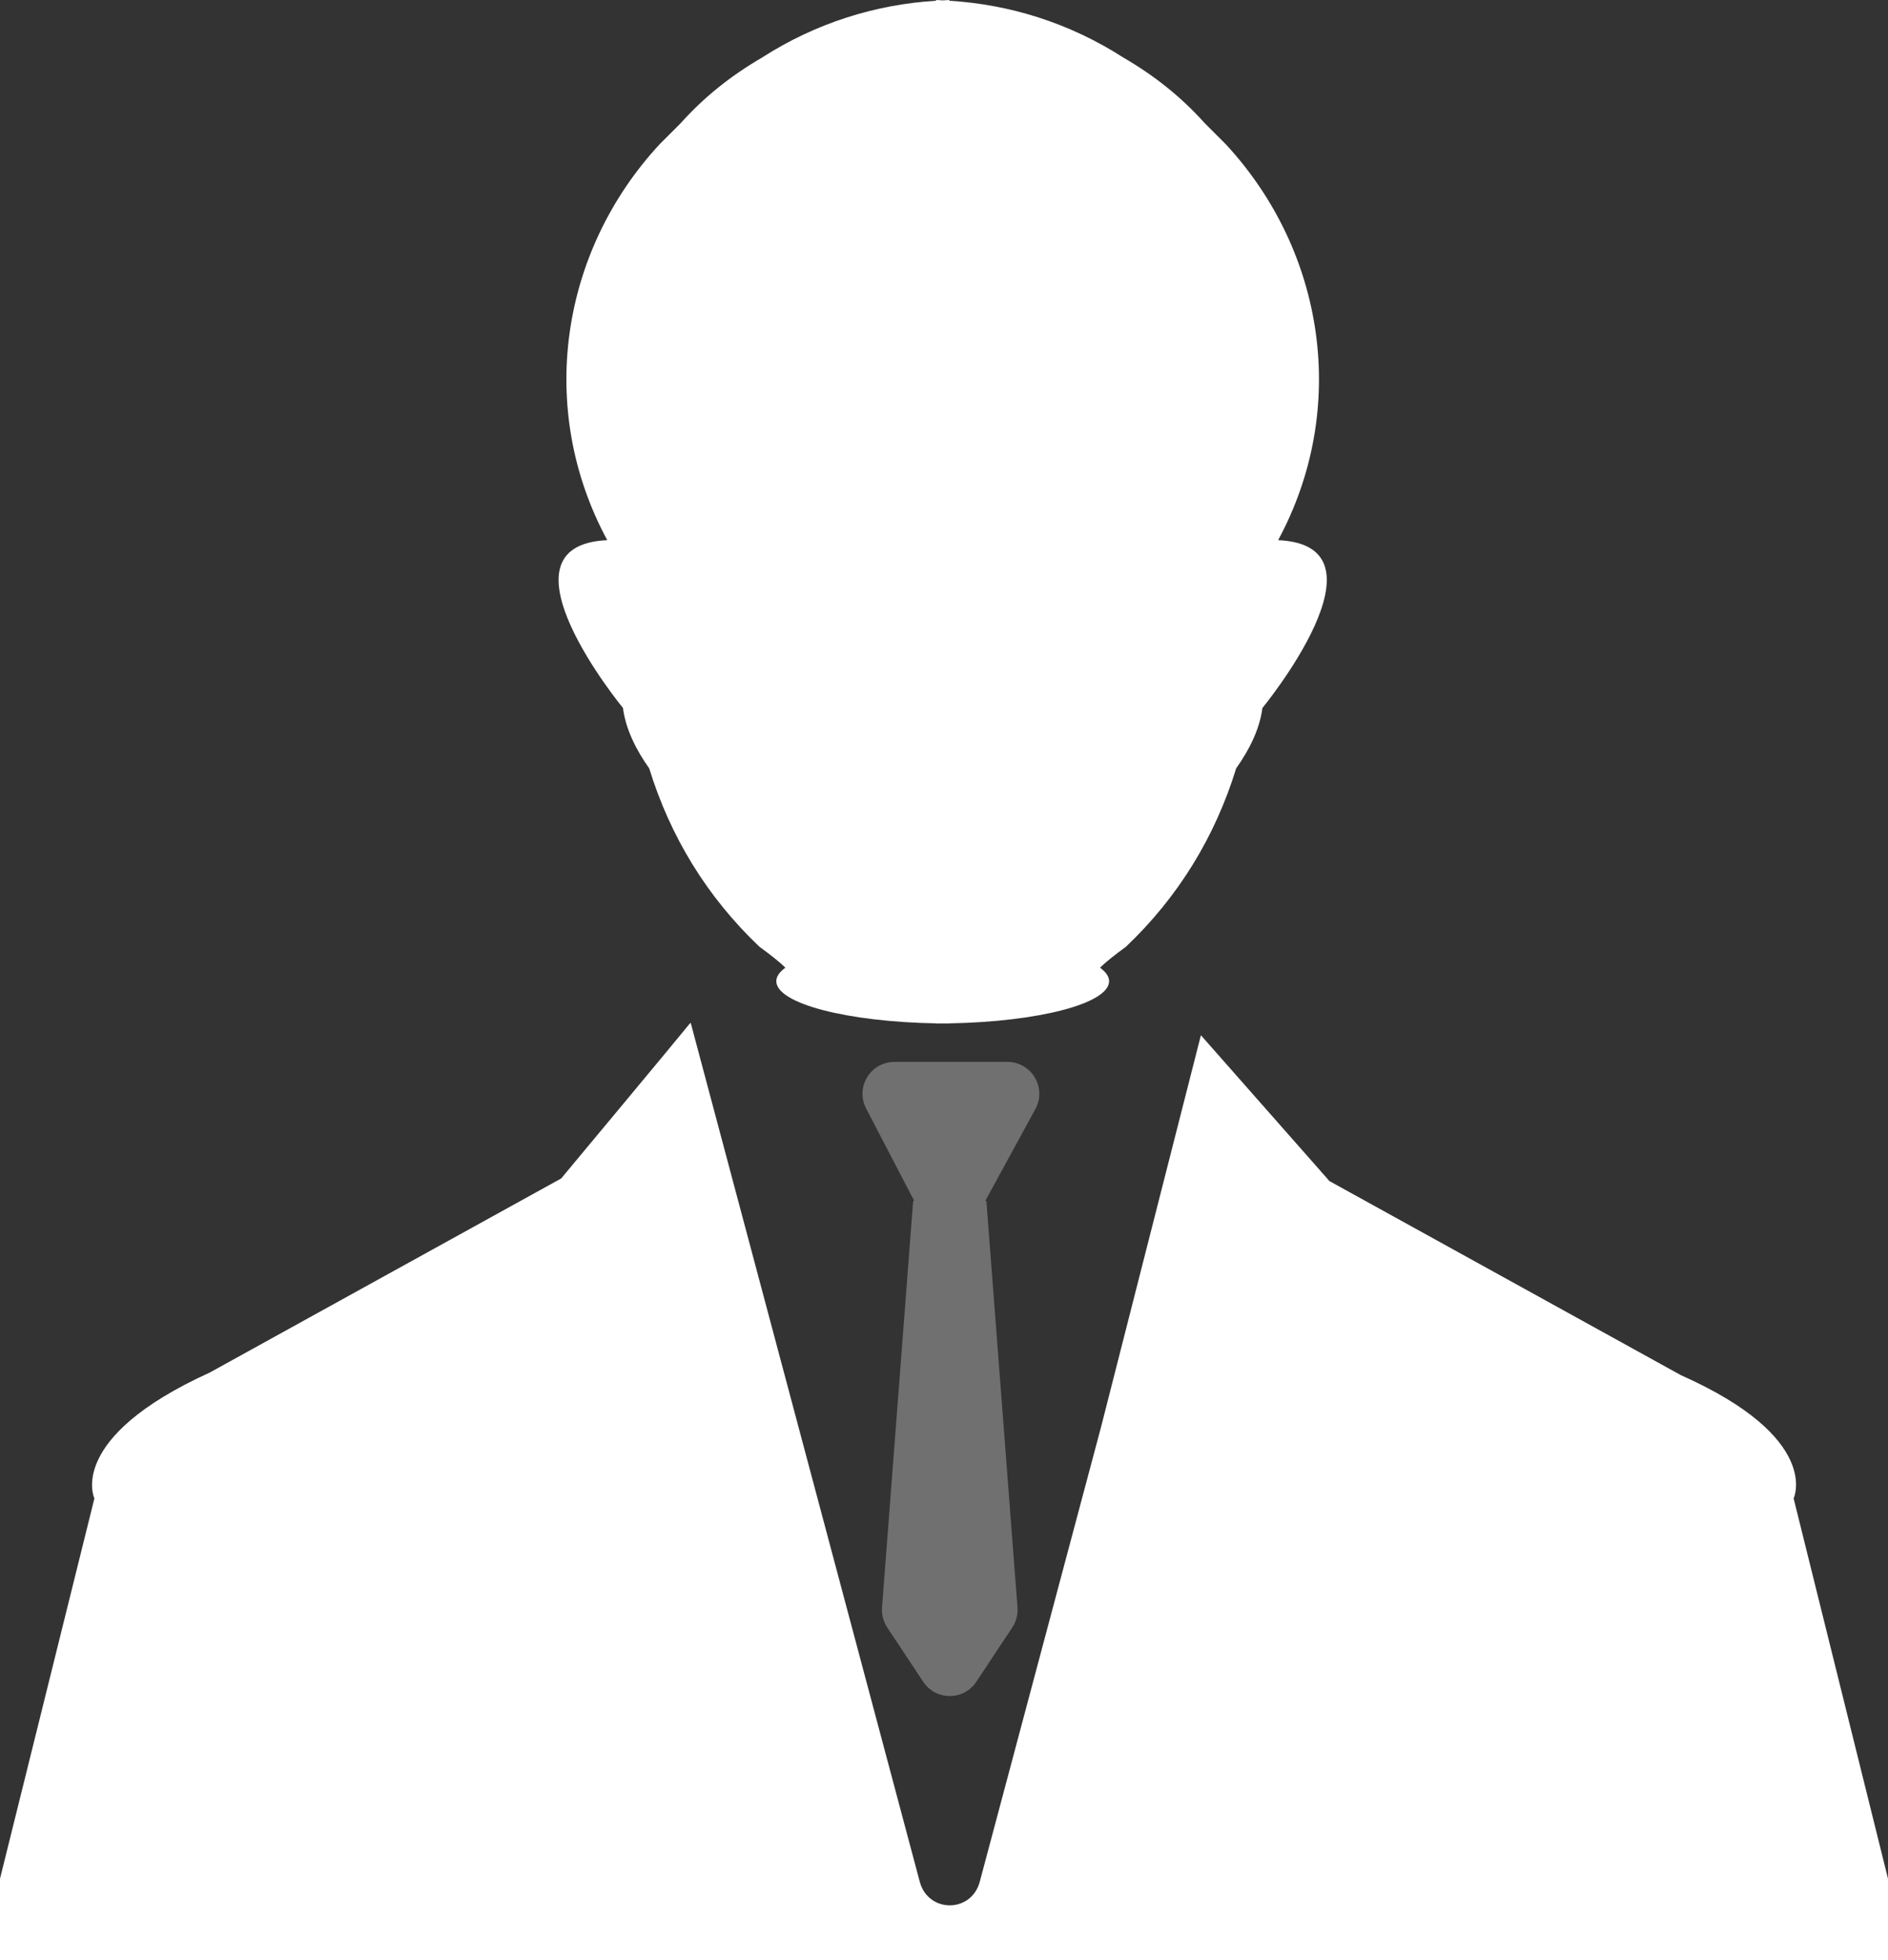
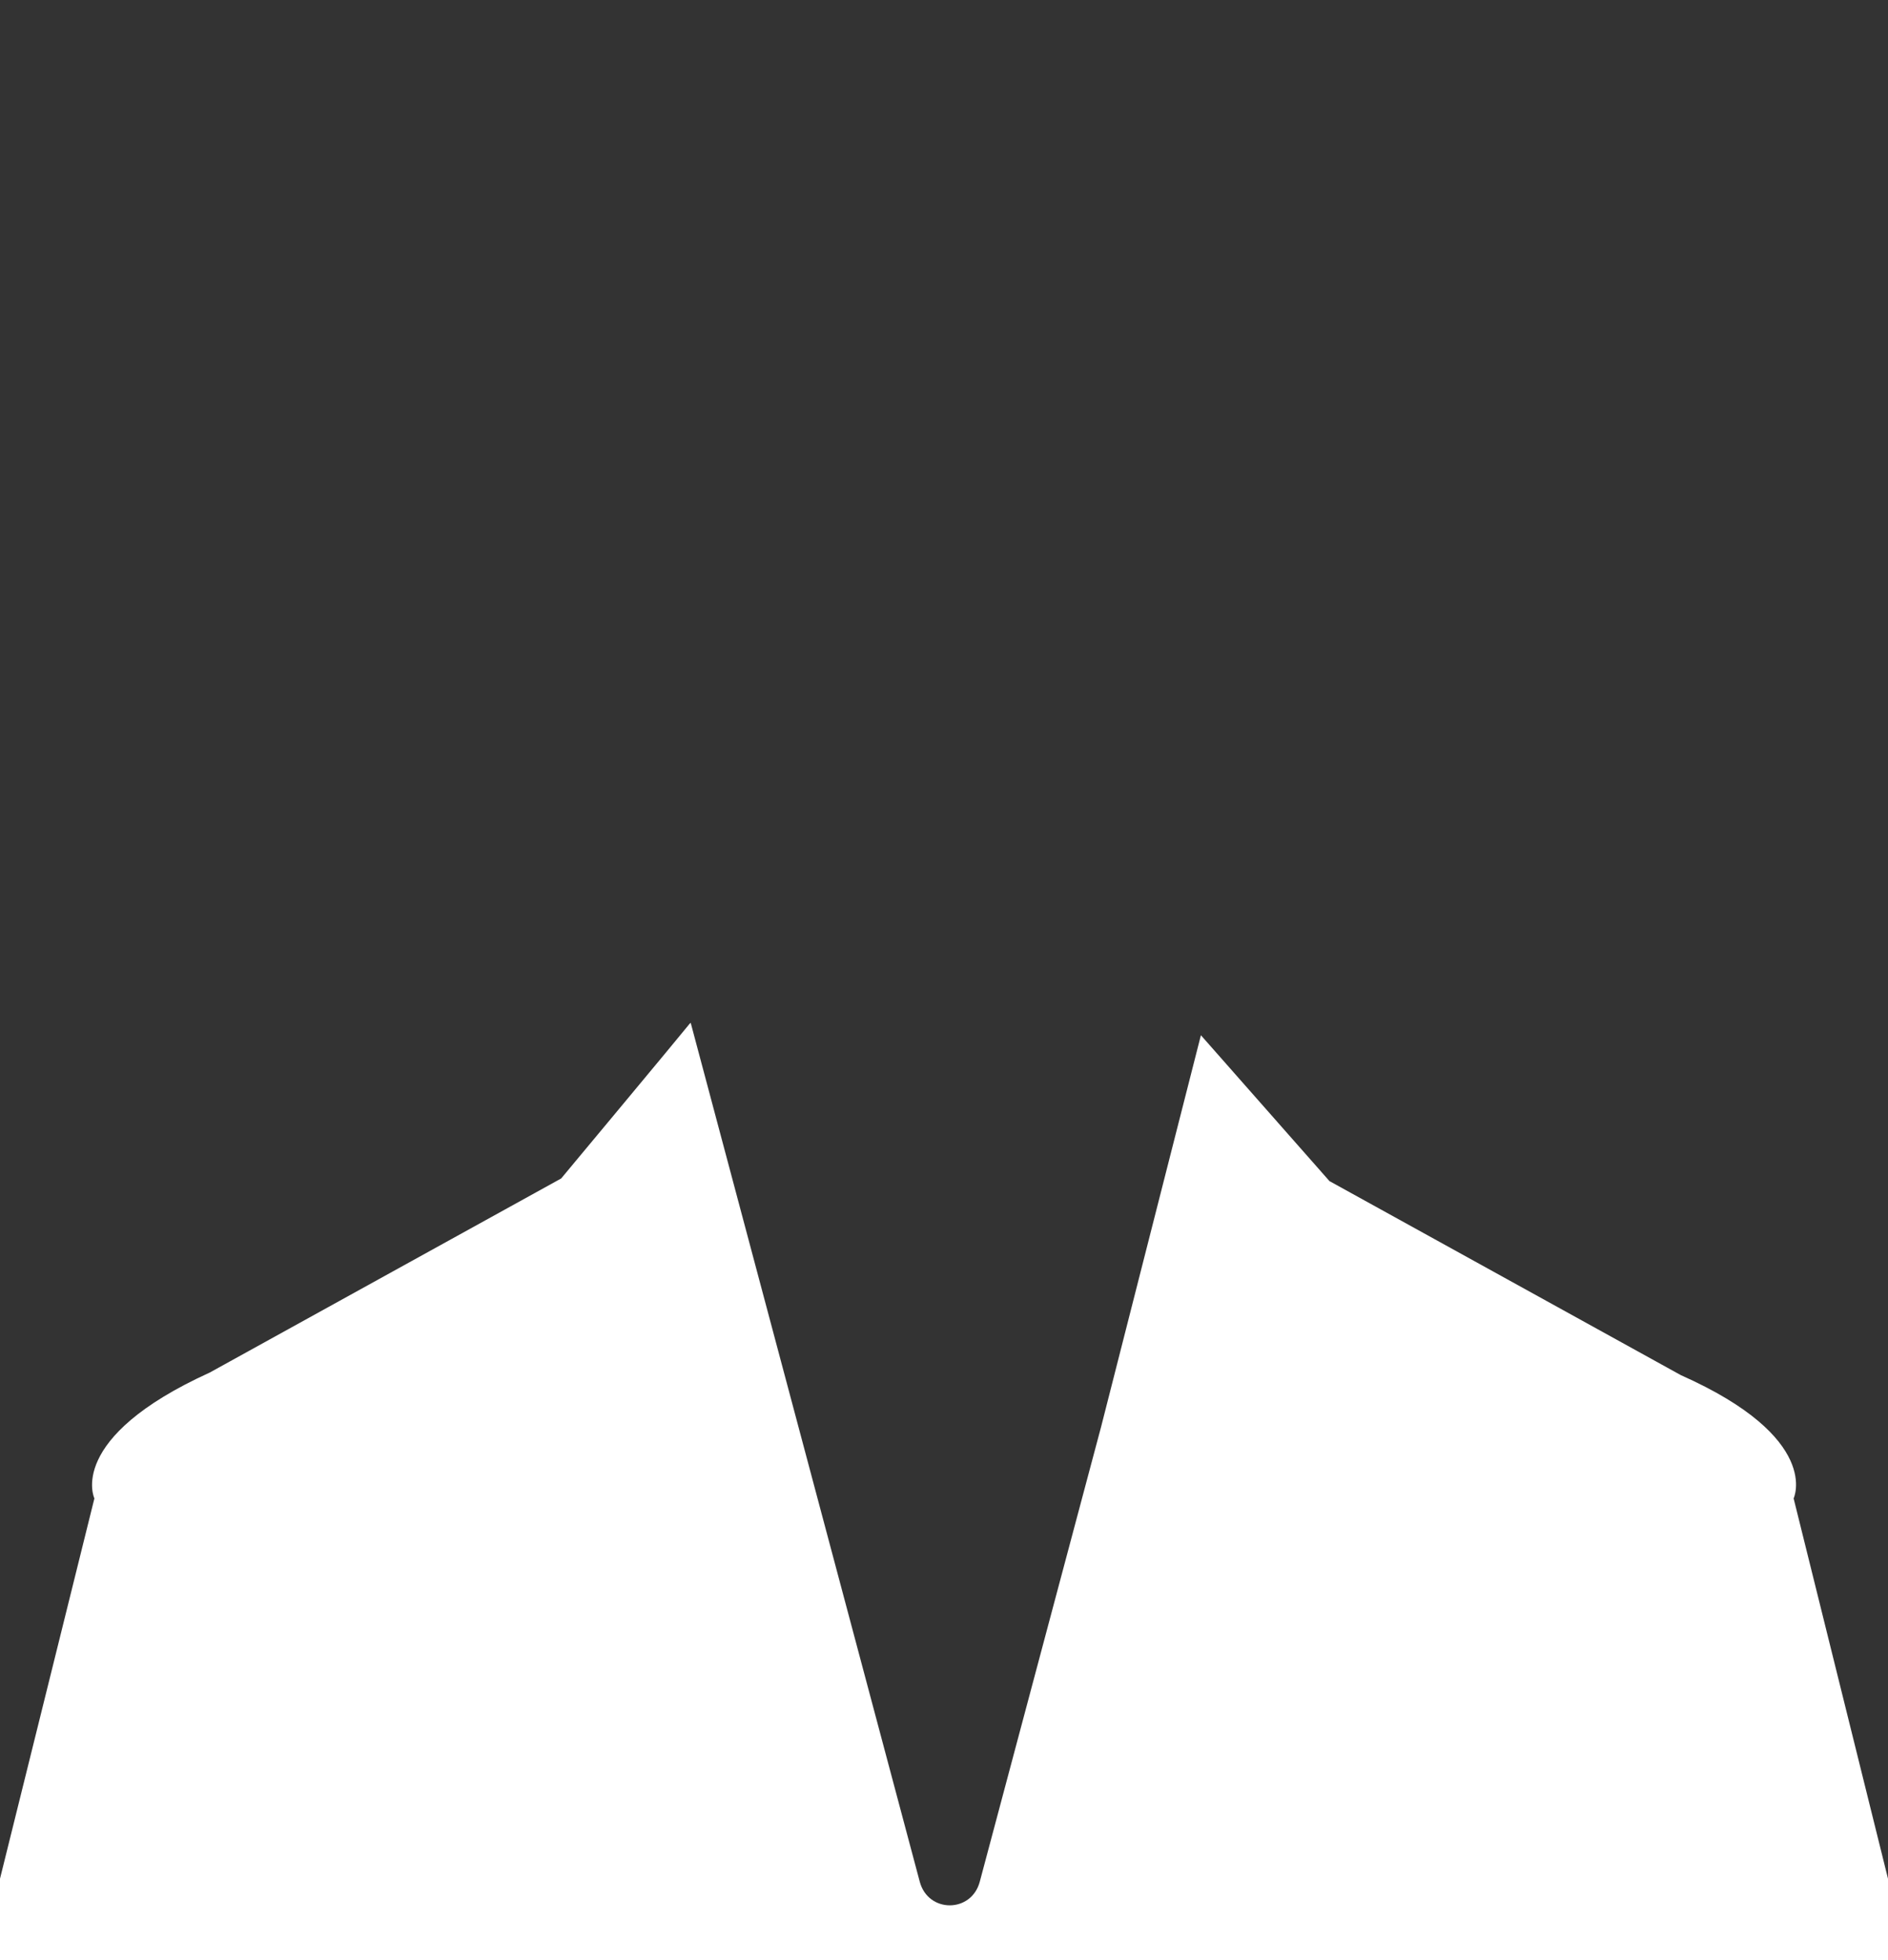
<svg xmlns="http://www.w3.org/2000/svg" xmlns:xlink="http://www.w3.org/1999/xlink" version="1.1" id="Calque_1" x="0px" y="0px" width="81.904px" height="85.017px" viewBox="0 0 81.904 85.017" style="enable-background:new 0 0 81.904 85.017;" xml:space="preserve">
  <rect x="0" y="0" width="81.904" height="85.017" fill="#333333" stroke="none" />
  <g>
    <g>
      <g style="opacity:0.3;">
        <g>
          <defs>
            <rect id="SVGID_1_" x="37.416" y="46.061" width="7.672" height="27.506" />
          </defs>
          <clipPath id="SVGID_2_">
            <use xlink:href="#SVGID_1_" style="overflow:visible;" />
          </clipPath>
-           <path style="clip-path:url(#SVGID_2_);fill:#FFFFFF;" d="M42.742,52.09l2.174-3.983c0.504-0.922-0.163-2.046-1.214-2.046H38.8      c-1.038,0-1.706,1.101-1.226,2.021l2.087,4.008h-0.047l-1.35,17.634c-0.024,0.306,0.055,0.611,0.225,0.869l1.56,2.354      c0.546,0.826,1.759,0.826,2.306,0l1.559-2.354c0.171-0.258,0.249-0.563,0.227-0.869L42.79,52.09H42.742z" />
        </g>
      </g>
-       <path style="fill:#FFFFFF;" d="M55.447,23.43c3.071-5.688,2.048-12.513-2.274-17.177c0,0-0.342-0.341-0.91-0.91    c-1.024-1.138-2.161-2.048-3.527-2.844c-2.339-1.504-4.938-2.309-7.552-2.466V0c-0.096,0.003-0.192,0.013-0.288,0.017    C40.799,0.013,40.705,0.002,40.608,0v0.033c-2.613,0.157-5.214,0.962-7.553,2.466c-1.365,0.796-2.503,1.706-3.526,2.844    c-0.569,0.569-0.91,0.91-0.91,0.91c-4.323,4.664-5.347,11.489-2.276,17.177c-5.119,0.227,0.683,7.28,0.683,7.28    c0.114,0.91,0.569,1.82,1.137,2.617c0.911,2.957,2.503,5.574,4.778,7.735c0.522,0.381,0.886,0.674,1.13,0.912    c-0.252,0.184-0.394,0.38-0.394,0.585c0,0.971,3.07,1.765,6.955,1.831v0.007c0.089,0,0.175-0.003,0.263-0.004    c0.088,0.001,0.174,0.004,0.263,0.004V44.39c3.887-0.066,6.956-0.86,6.956-1.831c0-0.205-0.143-0.401-0.394-0.585    c0.243-0.238,0.607-0.531,1.129-0.912c2.274-2.161,3.868-4.778,4.778-7.735c0.568-0.797,1.023-1.707,1.138-2.617    C54.766,30.709,60.566,23.657,55.447,23.43" />
      <path style="fill:#FFFFFF;" d="M77.81,64.995c0,0,1.251-2.615-4.892-5.347l-15.244-8.417l-5.577-6.327l-4.332,16.994L42.504,81.62    c-0.364,1.367-2.24,1.367-2.604,0l-5.26-19.722l-4.676-17.531c-0.014,0.014-0.035,0.025-0.046,0.038    c-0.455,0.569-5.574,6.712-5.574,6.712L9.1,59.535c-6.256,2.845-5.005,5.46-5.005,5.46L0,81.49v3.526h81.904V81.49L77.81,64.995z" />
    </g>
  </g>
</svg>